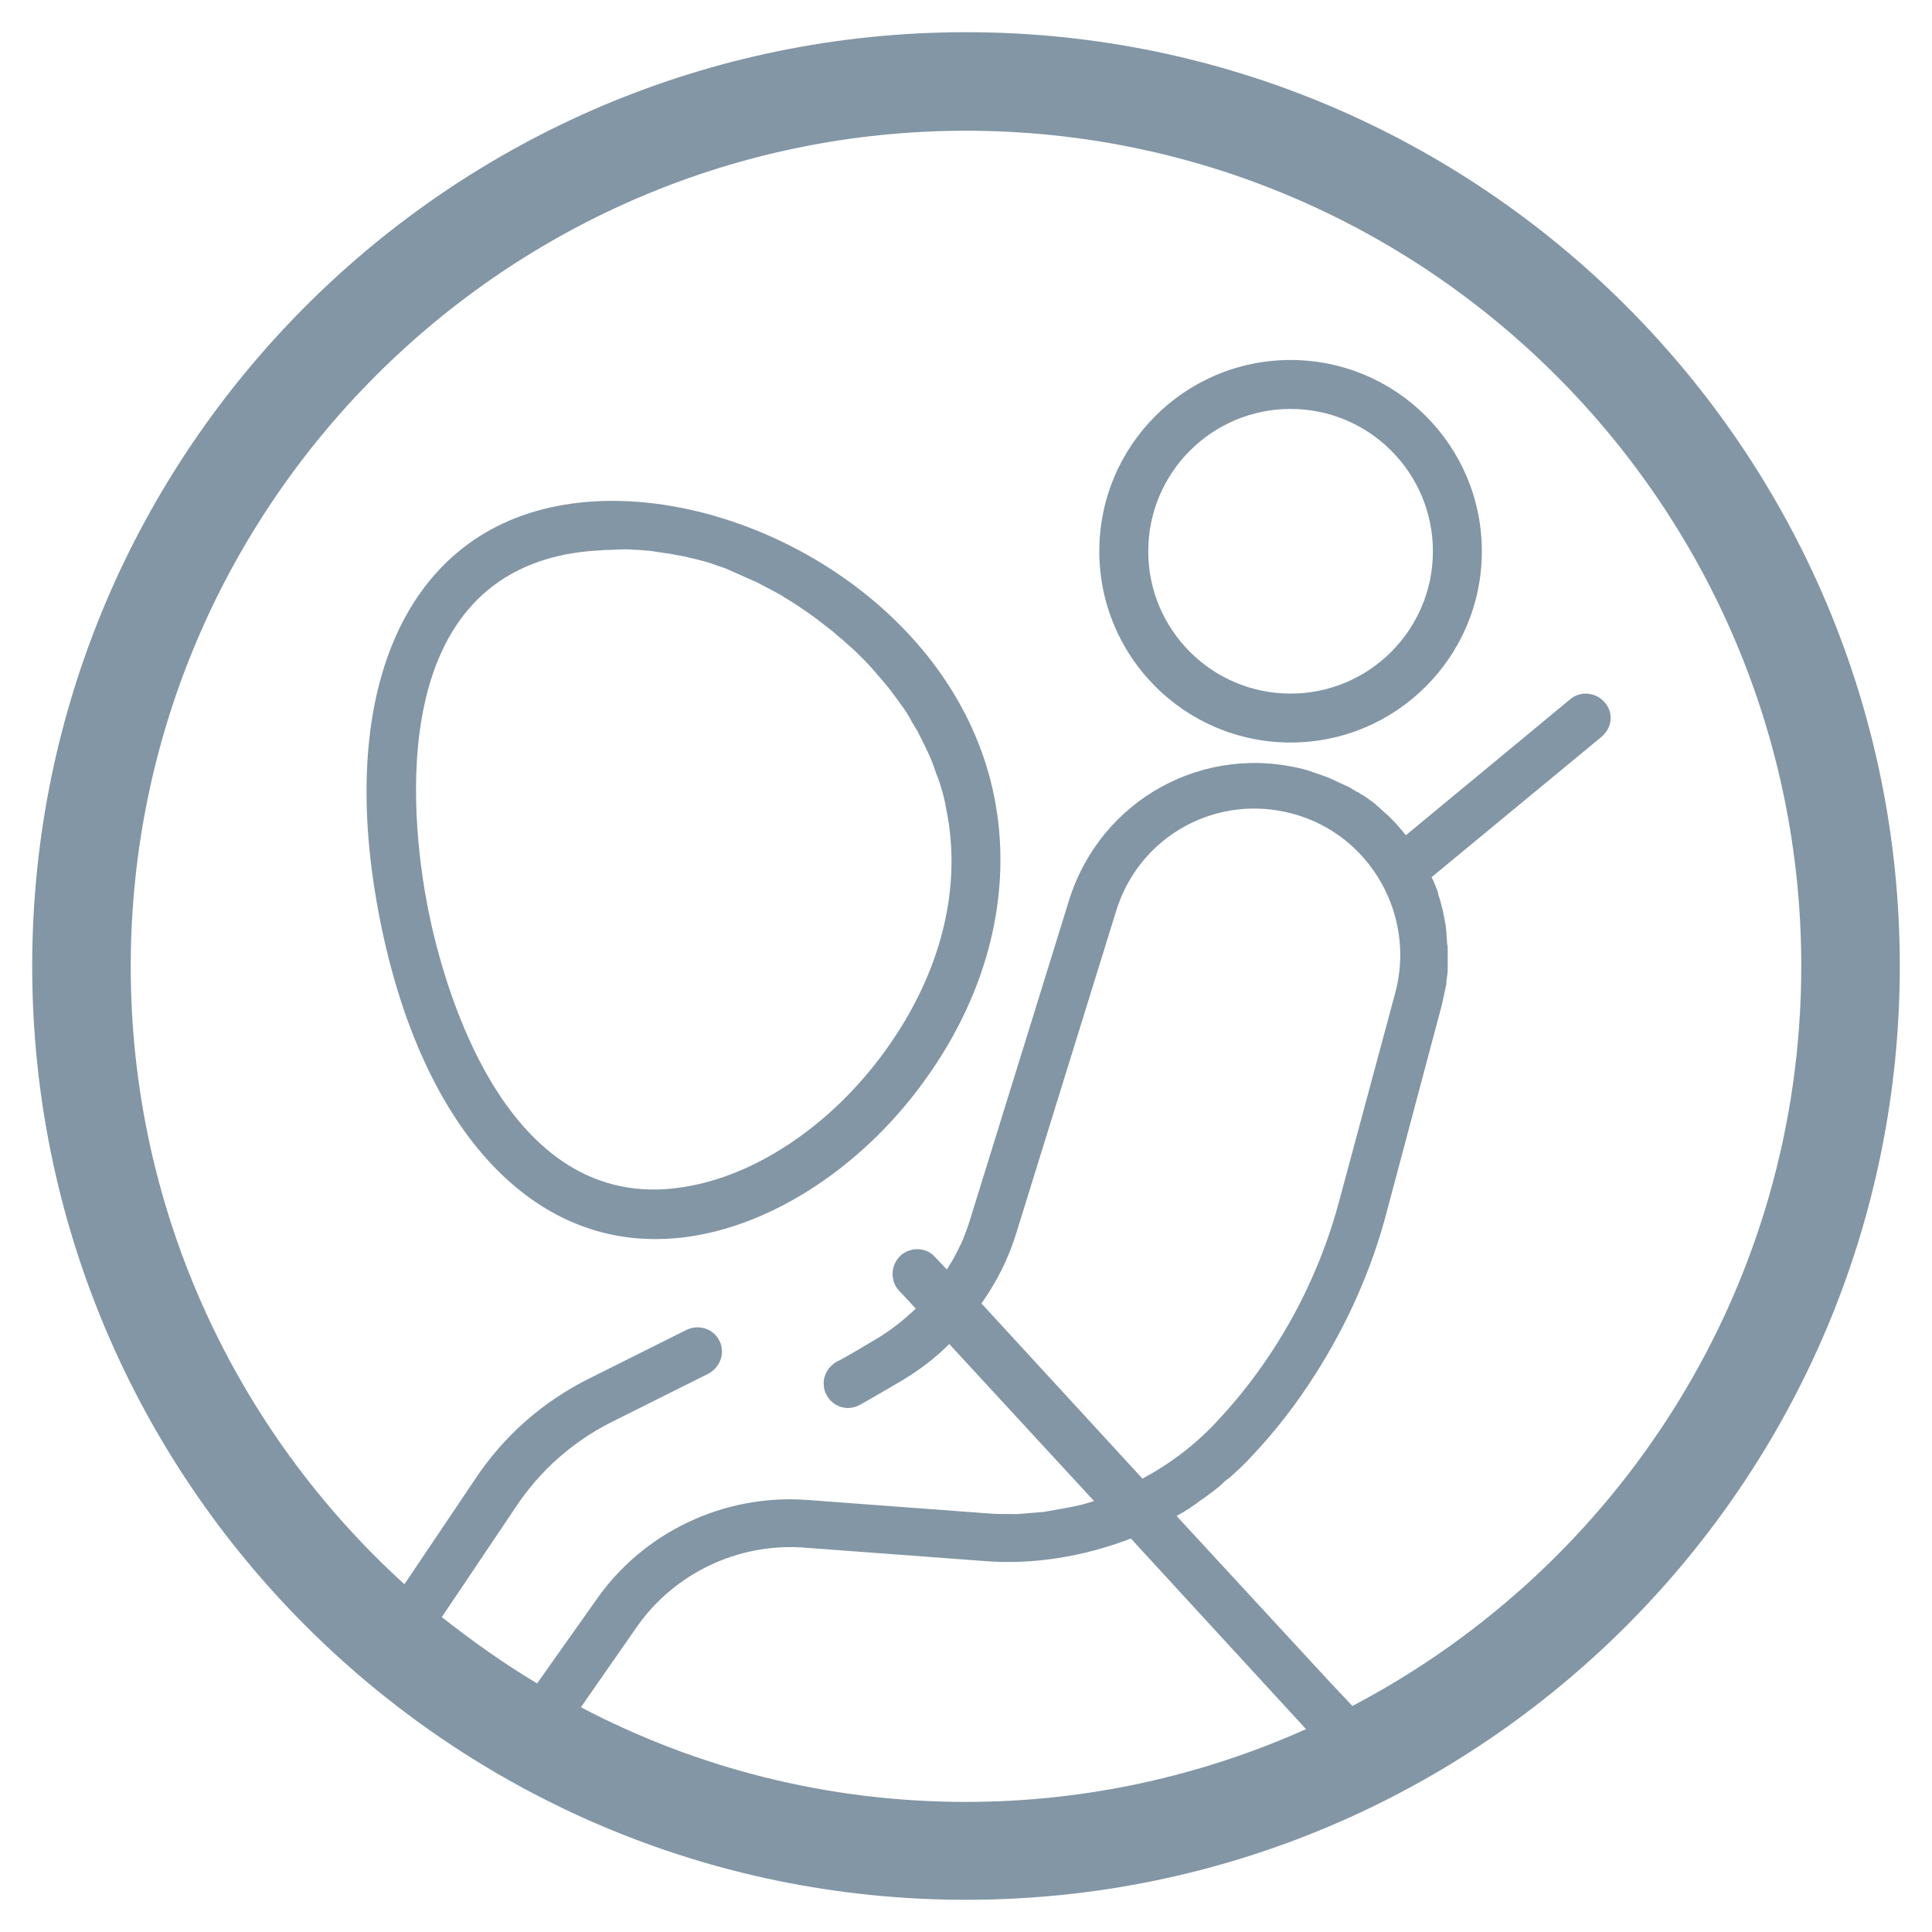
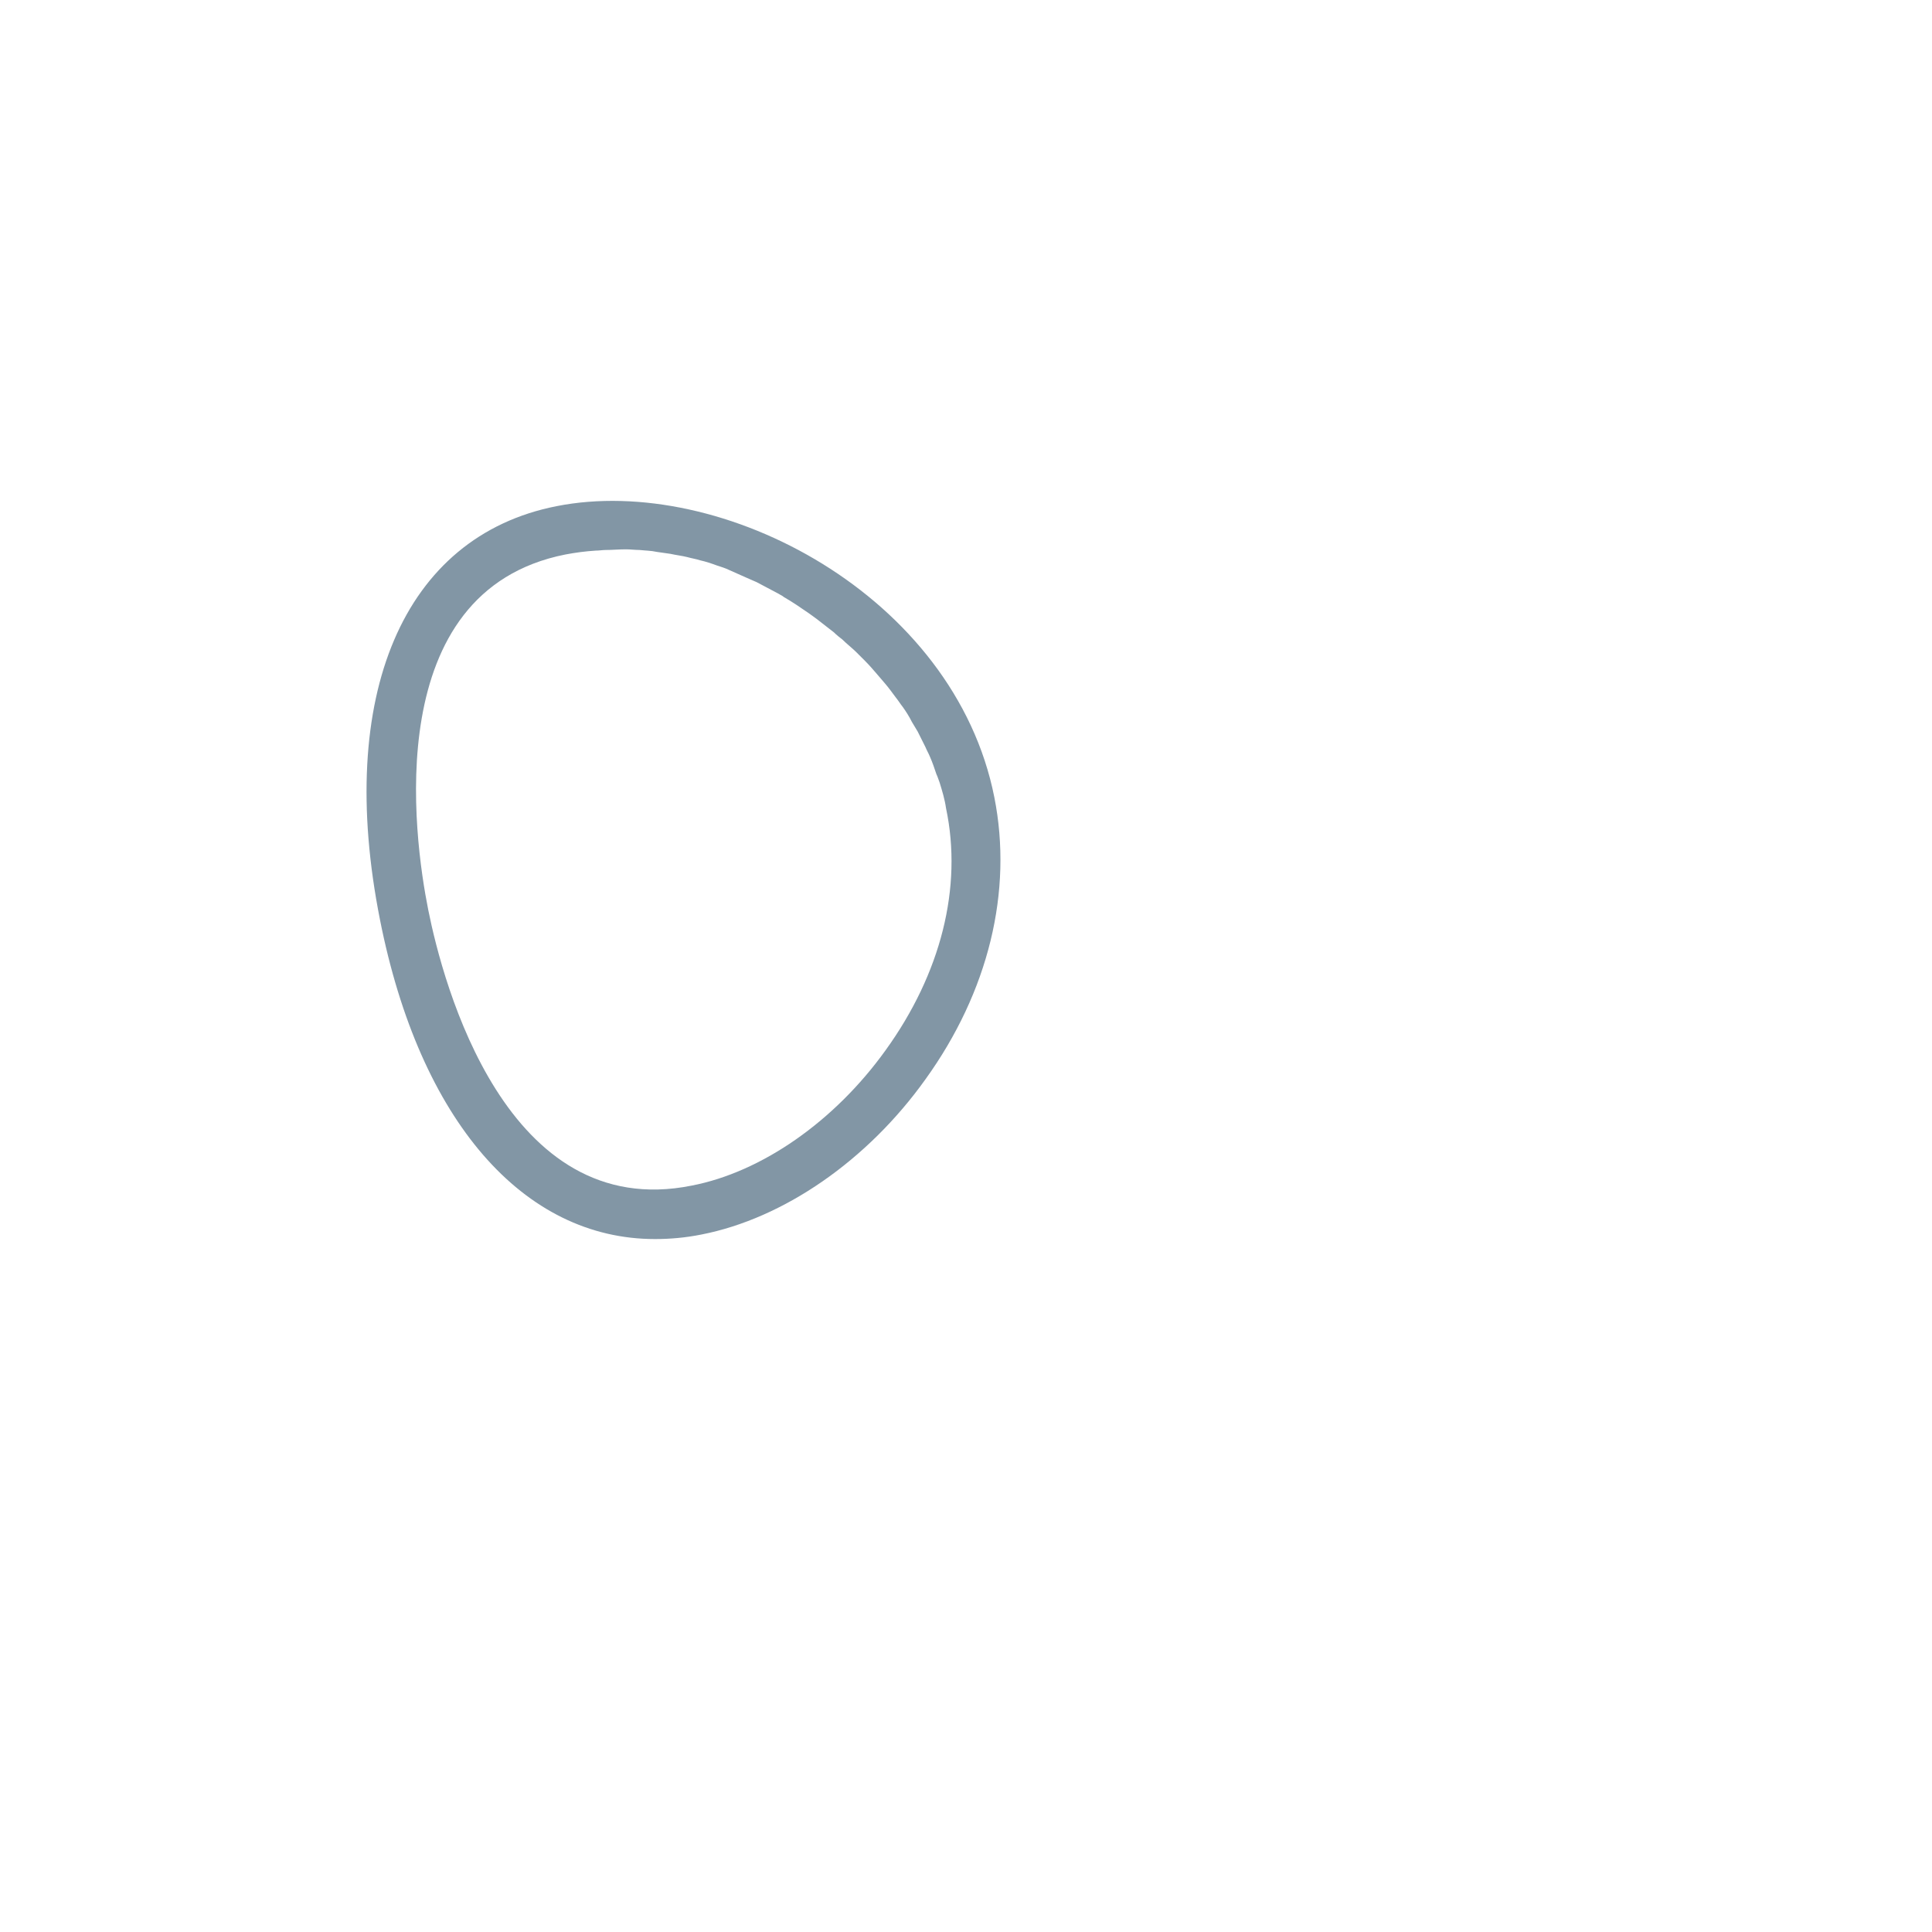
<svg xmlns="http://www.w3.org/2000/svg" version="1.1" id="Layer_1" x="0px" y="0px" viewBox="0 0 300 300" style="enable-background:new 0 0 300 300;" xml:space="preserve">
  <style type="text/css">
	.st0{fill:#8296A5;}
</style>
  <g>
-     <path class="st0" d="M150,5C70,5,5,70,5,150s65,145,145,145s145-65,145-145S230,5,150,5z M98.9,252.6c5.8-8.3,15.7-13,25.8-12.3   l28.2,2.1c7.6,0.6,15.4-0.7,22.7-3.5l27.2,29.6c-16.1,7.2-34,11.3-52.8,11.3c-21.6,0-41.9-5.3-59.8-14.7L98.9,252.6z M208,186.3   C208,186.3,208,186.3,208,186.3c-3.4,12.9-10.1,25-19.3,34.7c-3.2,3.4-7,6.3-11.3,8.6l-25-27.2c2.4-3.4,4.2-7,5.4-10.9l15.5-50   c3.6-11.8,15.8-18.4,27.6-15.1c11.9,3.3,18.9,15.7,15.8,27.6L208,186.3z M210,264.9l-3.4-3.6l-23.9-25.9c1.3-0.7,2.5-1.5,3.7-2.4   c0.3-0.2,0.7-0.5,1-0.7c0.9-0.7,1.8-1.3,2.6-2.1c0.3-0.3,0.7-0.6,1-0.8c1.1-1,2.2-2,3.2-3.1c3.8-4,7.2-8.4,10.1-13   c4.9-7.7,8.7-16.2,11-25l8.6-32.3c0.2-0.9,0.4-1.9,0.6-2.8c0.1-0.3,0.1-0.6,0.1-0.9c0.1-0.6,0.2-1.2,0.2-1.9c0-0.4,0-0.7,0-1.1   c0-0.6,0-1.1,0-1.7c0-0.4,0-0.8-0.1-1.1c0-0.6-0.1-1.1-0.1-1.6c0-0.4-0.1-0.7-0.1-1.1c-0.1-0.6-0.2-1.1-0.3-1.6   c-0.1-0.3-0.1-0.7-0.2-1c-0.2-0.6-0.3-1.2-0.5-1.8c-0.1-0.3-0.2-0.5-0.2-0.8c-0.3-0.8-0.6-1.6-1-2.4l26.4-21.8   c0.9-0.8,1.4-1.8,1.4-2.9c0-0.9-0.3-1.7-0.9-2.4c-1.3-1.6-3.8-1.9-5.4-0.5l-25.5,21.1c-0.1-0.2-0.3-0.3-0.4-0.5   c-0.2-0.2-0.4-0.5-0.6-0.7c-0.4-0.5-0.8-0.9-1.2-1.3c-0.2-0.2-0.4-0.4-0.6-0.6c-0.6-0.5-1.2-1.1-1.8-1.6c-0.1-0.1-0.1-0.1-0.2-0.2   c-0.7-0.5-1.4-1.1-2.2-1.5c-0.2-0.2-0.5-0.3-0.7-0.4c-0.5-0.3-1.1-0.7-1.6-0.9c-0.3-0.1-0.6-0.3-0.9-0.4c-0.6-0.3-1.1-0.5-1.7-0.8   c-0.3-0.1-0.5-0.2-0.8-0.3c-0.9-0.3-1.7-0.6-2.6-0.9c-15.9-4.4-32.1,4.5-37,20.2l-15.5,50c-0.4,1.2-0.8,2.3-1.3,3.4   c-0.2,0.3-0.3,0.7-0.5,1c-0.4,0.8-0.8,1.6-1.3,2.3c-0.1,0.2-0.2,0.4-0.4,0.6l-1.8-1.9c-1.4-1.6-3.9-1.6-5.4-0.2   c-0.8,0.8-1.2,1.8-1.2,2.8c0,0.9,0.3,1.9,1,2.6l2.6,2.8c-1.9,1.8-3.9,3.4-6.1,4.7c-3,1.8-5.6,3.3-6.1,3.5c-1.3,0.7-2.1,2-2.1,3.4   c0,0.6,0.1,1.2,0.4,1.7c0.9,1.9,3.2,2.7,5.1,1.7c0.2-0.1,0.8-0.4,6.6-3.8c2.7-1.6,5.2-3.5,7.4-5.7l22.5,24.4c0,0-0.1,0-0.1,0   c-1.2,0.4-2.3,0.7-3.5,0.9c-0.3,0.1-0.7,0.1-1,0.2c-1.1,0.2-2.3,0.4-3.4,0.6c-0.1,0-0.2,0-0.2,0c-1.2,0.1-2.4,0.2-3.7,0.3   c-0.3,0-0.6,0-0.9,0c-1.2,0-2.5,0-3.7-0.1l-28.2-2.1c-12.8-0.9-25.3,5-32.6,15.5l-9.2,13c-5.2-3.1-10.1-6.6-14.8-10.3L80.1,234   c3.7-5.6,8.8-10.1,14.7-13.1l15.2-7.6c1.3-0.7,2.1-2,2.1-3.4c0-0.6-0.1-1.2-0.4-1.7c-0.9-1.9-3.2-2.6-5.1-1.7l-15.2,7.6   c-7.2,3.6-13.3,9-17.7,15.7l-10.9,16.2c-26.1-23.7-42.5-58-42.5-95.9C20.3,78.5,78.5,20.3,150,20.3S279.7,78.5,279.7,150   C279.7,199.9,251.4,243.2,210,264.9z" />
-     <path class="st0" d="M200.4,55.9c-16.4,0-29.7,13.3-29.7,29.7s13.3,29.7,29.7,29.7s29.7-13.3,29.7-29.7S216.8,55.9,200.4,55.9z    M200.4,107.7c-12.2,0-22.1-9.9-22.1-22.1s9.9-22.1,22.1-22.1c12.2,0,22.1,9.9,22.1,22.1S212.6,107.7,200.4,107.7z" />
    <path class="st0" d="M86.4,78.6c-23.8,4.7-34.3,29.4-27.4,64.2c6.2,31.3,22.3,49.6,42.7,49.6c2.3,0,4.7-0.2,7.2-0.7   c12.8-2.5,25.8-11.5,34.8-24.1c9.8-13.6,13.6-29.2,10.7-43.8C148.2,92.5,112.1,73.5,86.4,78.6z M137.5,163.1   c-7.9,11-19.2,18.9-30.1,21c-28.8,5.8-38.6-31.3-40.9-42.8c-2.3-11.5-7.5-49.5,21.3-55.2c1.6-0.3,3.1-0.5,4.7-0.6   c0.5,0,1.1-0.1,1.6-0.1c1,0,2-0.1,3.1-0.1c0.7,0,1.4,0.1,2.1,0.1c0.9,0.1,1.8,0.1,2.7,0.3c0.7,0.1,1.4,0.2,2.1,0.3   c0.9,0.2,1.8,0.3,2.6,0.5c0.7,0.2,1.4,0.3,2,0.5c0.9,0.2,1.8,0.5,2.6,0.8c0.6,0.2,1.3,0.4,1.9,0.7c0.9,0.4,1.8,0.8,2.7,1.2   c0.5,0.2,1.1,0.5,1.6,0.7c1.1,0.6,2.3,1.2,3.4,1.8c0.3,0.2,0.6,0.3,0.8,0.5c1.4,0.8,2.7,1.7,4,2.6c0.4,0.3,0.7,0.5,1.1,0.8   c0.9,0.7,1.8,1.4,2.7,2.1c0.4,0.4,0.9,0.8,1.3,1.1c0.7,0.7,1.5,1.3,2.2,2c0.4,0.4,0.9,0.9,1.3,1.3c0.7,0.7,1.3,1.4,1.9,2.1   c0.4,0.5,0.8,0.9,1.2,1.4c0.6,0.7,1.1,1.4,1.7,2.2c0.4,0.5,0.7,1,1.1,1.5c0.5,0.7,1,1.5,1.4,2.3c0.3,0.5,0.6,1,0.9,1.5   c0.4,0.8,0.8,1.6,1.2,2.4c0.2,0.5,0.5,1,0.7,1.5c0.4,0.9,0.7,1.8,1,2.7c0.2,0.4,0.3,0.8,0.5,1.3c0.4,1.3,0.8,2.6,1,4   C149.5,137.8,146.1,151.2,137.5,163.1z" />
  </g>
</svg>